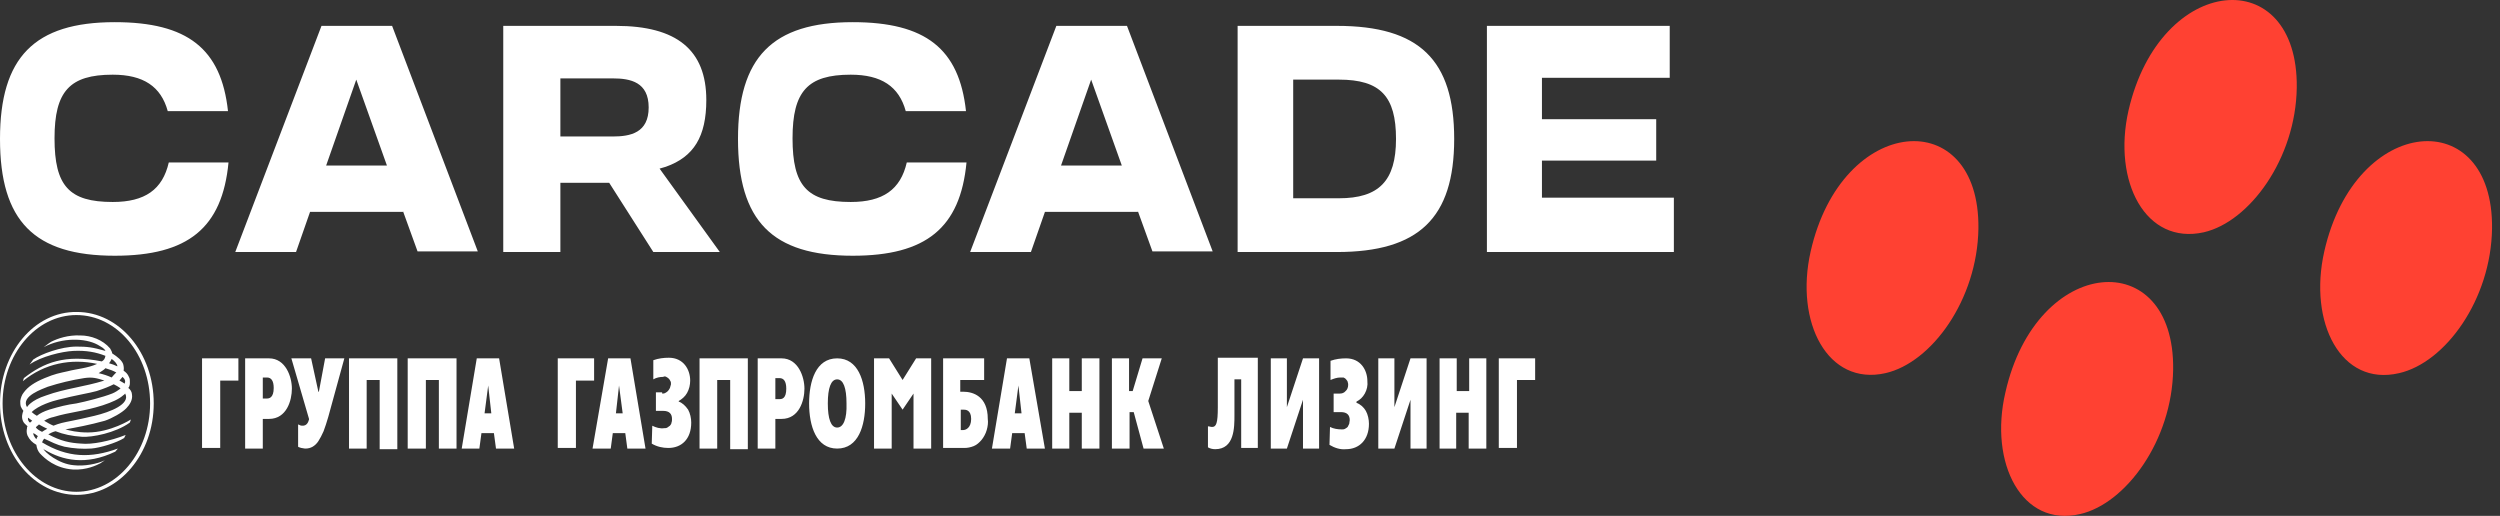
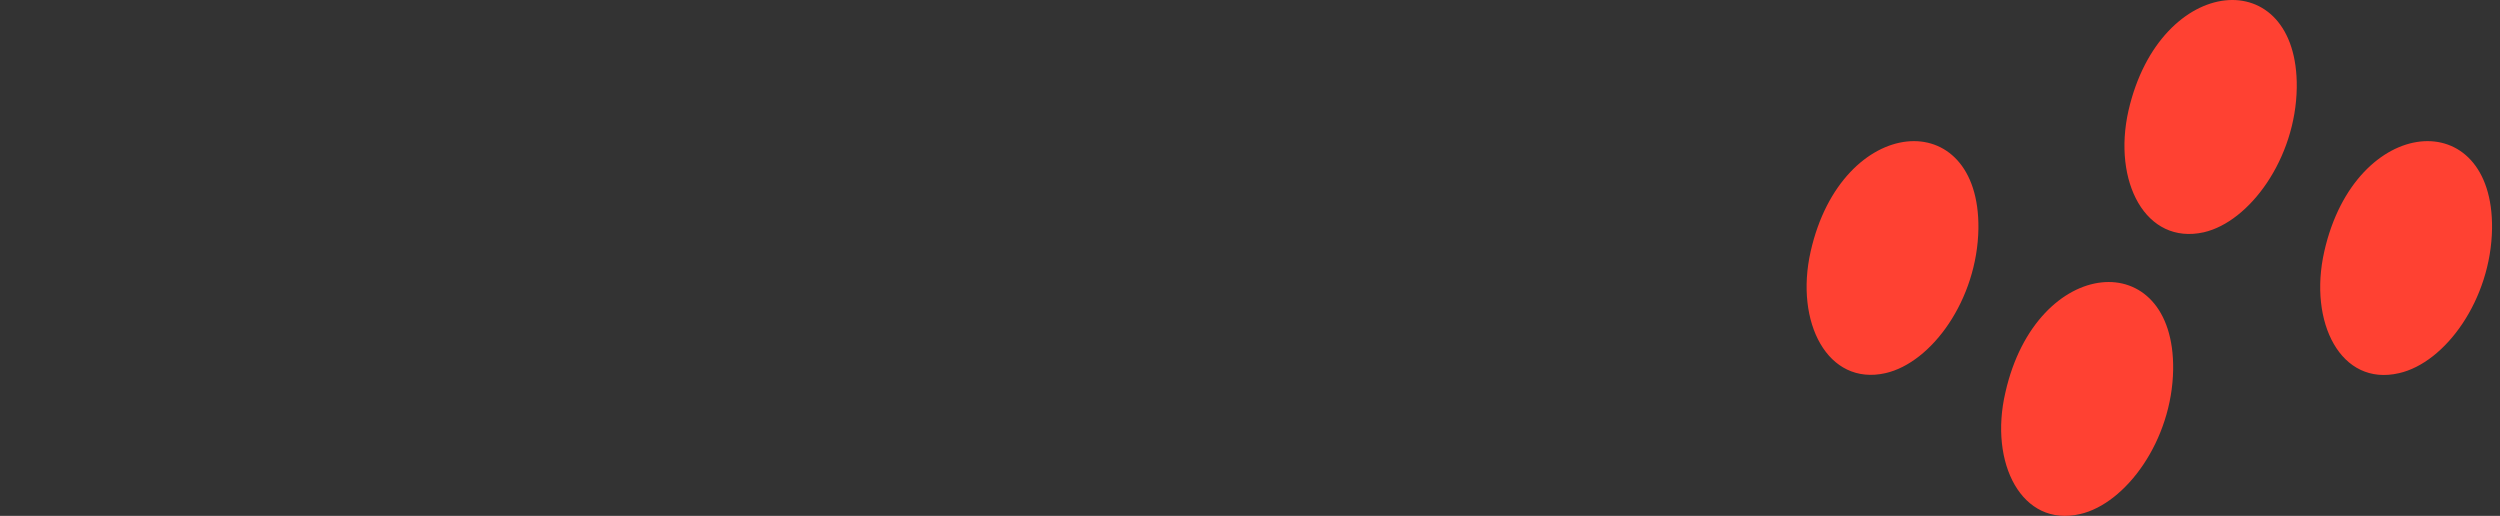
<svg xmlns="http://www.w3.org/2000/svg" width="126" height="26" viewBox="0 0 126 26" fill="none">
  <rect x="0" y="0" width="126" height="26" fill="#333333" stroke="none" />
  <g id="Group 1321316422">
-     <path id="Vector" d="M17.956 4.013L19.501 8.342H16.438L17.956 4.013ZM20.312 10.647L21.045 12.671H24.081L19.762 1.304H16.203L11.857 12.702H14.92L15.627 10.678H20.312V10.647ZM54.994 4.013L56.539 8.342H53.476L54.994 4.013ZM57.35 10.647L58.083 12.671H61.119L56.8 1.304H53.24L48.895 12.702H51.958L52.665 10.678H57.35V10.647ZM83.473 8.093V6.006H77.714V3.92H84.154V1.304H74.94V12.702H84.363V9.962H77.714V8.093H83.473ZM5.785 1.117C1.728 1.117 0 2.892 0 7.003C0 11.145 1.728 12.889 5.785 12.889C9.475 12.889 11.203 11.488 11.517 8.187H8.507C8.193 9.557 7.303 10.18 5.68 10.18C3.481 10.18 2.748 9.37 2.748 6.972C2.748 4.605 3.507 3.764 5.68 3.764C7.224 3.764 8.114 4.356 8.455 5.602H11.491C11.151 2.456 9.449 1.117 5.785 1.117ZM28.243 3.951H30.887C31.777 3.951 32.693 4.138 32.693 5.415C32.693 6.692 31.777 6.879 30.887 6.879H28.243V3.951ZM32.928 12.702H36.279L33.243 8.498L33.557 8.405C34.97 7.906 35.598 6.879 35.598 5.041C35.598 2.518 34.106 1.304 31.044 1.304H25.364V12.702H28.243V9.214H30.704L32.928 12.702ZM67.48 9.993H65.177V4.013H67.48C69.574 4.013 70.359 4.854 70.359 7.003C70.359 9.121 69.495 9.993 67.48 9.993ZM67.375 1.304H62.376V12.702H67.375C71.511 12.702 73.291 10.989 73.291 7.003C73.291 3.017 71.537 1.304 67.375 1.304ZM42.98 1.117C38.923 1.117 37.195 2.892 37.195 7.003C37.195 11.145 38.923 12.889 42.98 12.889C46.67 12.889 48.398 11.488 48.712 8.187H45.702C45.388 9.557 44.498 10.18 42.875 10.18C40.676 10.18 39.944 9.37 39.944 6.972C39.944 4.605 40.703 3.764 42.875 3.764C44.419 3.764 45.309 4.356 45.65 5.602H48.686C48.346 2.456 46.644 1.117 42.98 1.117Z" fill="white" />
-     <path id="Vector_2" d="M0 20.333C0 22.886 1.728 24.942 3.874 24.942C5.994 24.942 7.748 22.886 7.748 20.333C7.748 17.779 6.02 15.723 3.874 15.723C1.728 15.692 0 17.779 0 20.333ZM0.131 20.333C0.131 17.872 1.806 15.879 3.848 15.879C5.916 15.879 7.565 17.872 7.565 20.333C7.565 22.793 5.889 24.786 3.848 24.786C1.806 24.786 0.131 22.762 0.131 20.333ZM1.204 19.056C2.199 18.277 3.272 17.841 5.13 18.215C5.235 18.153 5.287 18.09 5.314 17.935C4.842 17.748 4.345 17.654 3.691 17.686C3.115 17.717 2.068 17.966 1.492 18.371L1.675 18.122C2.068 17.841 3.089 17.468 3.848 17.468C4.397 17.468 4.659 17.499 5.314 17.686C5.261 17.561 5.13 17.499 4.921 17.374C4.293 17.032 3.141 17 2.199 17.499C2.33 17.405 2.434 17.312 2.591 17.218C2.905 17.063 3.429 16.876 4.057 16.907C4.581 16.907 5.183 17.125 5.549 17.561C5.602 17.654 5.654 17.748 5.654 17.81C5.942 17.997 6.125 18.153 6.204 18.34C6.23 18.433 6.256 18.558 6.23 18.682C6.361 18.776 6.413 18.838 6.465 18.931C6.518 19.025 6.544 19.087 6.544 19.18C6.544 19.305 6.57 19.43 6.465 19.554C6.57 19.616 6.649 19.772 6.649 19.866C6.701 20.146 6.544 20.395 6.361 20.582C6.151 20.8 5.654 21.08 5.287 21.205C4.502 21.423 3.822 21.547 3.298 21.641C3.534 21.703 3.874 21.796 4.424 21.796C5.575 21.796 6.596 21.142 6.596 21.142C6.596 21.142 6.57 21.236 6.544 21.298C5.811 21.828 4.633 22.046 4.136 22.014C3.638 21.983 3.193 21.89 2.801 21.734C2.67 21.765 2.539 21.828 2.434 21.89C3.063 22.232 3.534 22.326 4.083 22.357C4.633 22.419 5.549 22.232 6.334 21.921C6.308 21.952 6.282 22.046 6.256 22.077C5.863 22.326 5.026 22.575 4.607 22.606C4.188 22.637 3.691 22.606 3.246 22.513C2.853 22.419 2.565 22.264 2.225 22.108C2.173 22.17 2.146 22.232 2.12 22.295C3.403 23.073 4.581 23.104 5.942 22.606L5.811 22.762C4.319 23.478 3.141 23.198 2.251 22.668C2.225 22.668 2.199 22.637 2.173 22.606C2.251 22.793 2.958 23.385 3.717 23.447C4.24 23.509 4.895 23.385 5.287 23.198L5.052 23.354C4.869 23.447 4.371 23.696 3.691 23.665C2.775 23.603 2.251 23.104 2.015 22.855C1.911 22.731 1.858 22.606 1.832 22.419C1.623 22.295 1.492 22.17 1.387 21.952C1.335 21.828 1.335 21.703 1.361 21.578C1.361 21.547 1.361 21.516 1.387 21.485C1.283 21.392 1.178 21.298 1.152 21.205C1.073 21.018 1.126 20.831 1.178 20.706C1.126 20.644 1.073 20.551 1.047 20.488C1.021 20.395 1.021 20.302 1.021 20.208C1.047 20.052 1.099 19.897 1.204 19.772C1.413 19.492 1.728 19.274 2.251 19.056C2.775 18.838 2.984 18.807 3.403 18.713C3.874 18.589 4.424 18.558 4.895 18.34C3.586 18.059 2.251 18.308 1.152 19.212L1.204 19.056ZM5.628 18.09C5.602 18.153 5.549 18.246 5.497 18.308C5.628 18.34 5.785 18.402 5.916 18.464C5.916 18.34 5.759 18.184 5.628 18.09ZM1.623 21.205C1.544 21.142 1.492 21.111 1.413 21.049C1.387 21.142 1.44 21.267 1.518 21.298C1.544 21.267 1.597 21.236 1.623 21.205ZM6.02 19.18C6.125 19.243 6.204 19.274 6.282 19.336C6.334 19.212 6.308 19.118 6.177 18.994C6.125 19.056 6.073 19.118 6.02 19.18ZM5.732 19.367C5.549 19.461 5.261 19.585 4.869 19.71C4.554 19.803 3.769 19.928 2.932 20.146C2.67 20.208 1.937 20.426 1.597 20.769C1.701 20.862 1.754 20.893 1.858 20.956C2.015 20.831 2.199 20.738 2.487 20.644C3.01 20.488 3.377 20.395 3.848 20.333C4.319 20.239 5.183 20.021 5.654 19.834C5.811 19.772 5.942 19.679 6.073 19.585C6.046 19.523 5.732 19.367 5.732 19.367ZM2.12 21.765C2.199 21.703 2.277 21.672 2.382 21.61C2.251 21.547 2.12 21.485 1.963 21.392C1.911 21.454 1.832 21.485 1.806 21.547C1.885 21.641 1.989 21.703 2.12 21.765ZM1.675 21.828C1.675 21.921 1.728 22.014 1.832 22.139C1.858 22.077 1.858 22.046 1.911 21.983C1.832 21.921 1.754 21.859 1.675 21.828ZM2.33 19.928C3.272 19.585 4.267 19.492 5.261 19.18C4.869 19.056 4.659 18.994 4.24 19.056C3.638 19.149 2.984 19.305 2.408 19.492C2.199 19.585 1.021 19.959 1.361 20.52C1.361 20.52 1.544 20.177 2.33 19.928ZM5.863 18.776C5.706 18.682 5.523 18.62 5.314 18.558C5.235 18.651 5.104 18.713 4.973 18.807C5.235 18.869 5.418 18.931 5.628 19.025C5.654 18.994 5.811 18.807 5.863 18.776ZM6.308 19.834C6.282 19.866 6.256 19.897 6.204 19.928C5.994 20.115 5.654 20.27 5.183 20.426C4.214 20.738 3.507 20.769 2.696 21.018C2.539 21.049 2.382 21.111 2.225 21.205C2.382 21.298 2.539 21.392 2.696 21.454C3.01 21.329 3.167 21.298 3.638 21.205C3.822 21.174 4.371 21.049 4.764 20.956C5.549 20.769 6.596 20.364 6.308 19.834Z" fill="white" />
-     <path id="Vector_3" fill-rule="evenodd" clip-rule="evenodd" d="M29.864 22.608H30.781L30.885 21.829H31.514L31.618 22.608H32.534L31.775 18.061H30.65L29.864 22.608ZM31.199 19.431L31.383 20.833H31.042L31.199 19.431ZM33.372 19.836C33.424 19.836 33.477 19.836 33.529 19.805C33.581 19.774 33.634 19.743 33.66 19.711C33.686 19.68 33.738 19.618 33.764 19.556C33.791 19.493 33.791 19.431 33.817 19.369C33.817 19.307 33.817 19.244 33.791 19.213C33.764 19.151 33.738 19.12 33.712 19.089C33.686 19.057 33.634 19.026 33.581 18.995C33.529 18.964 33.477 18.964 33.424 18.995C33.267 18.995 33.084 19.026 32.927 19.12V18.154C33.189 18.061 33.45 18.03 33.712 18.03C34.445 18.03 34.785 18.621 34.785 19.182C34.785 19.4 34.733 19.618 34.628 19.805C34.524 19.992 34.367 20.116 34.209 20.21V20.241C34.393 20.303 34.55 20.459 34.681 20.646C34.785 20.833 34.838 21.082 34.838 21.3C34.838 22.141 34.34 22.577 33.686 22.577C33.398 22.577 33.11 22.514 32.848 22.359L32.875 21.456C33.058 21.549 33.267 21.611 33.477 21.58C33.529 21.58 33.581 21.58 33.634 21.549C33.686 21.518 33.712 21.487 33.764 21.456C33.791 21.424 33.843 21.362 33.843 21.3C33.869 21.238 33.869 21.175 33.869 21.113C33.869 20.864 33.738 20.708 33.424 20.708H33.058V19.774H33.372V19.836ZM35.23 18.061H37.691V22.639H36.801V19.151H36.147V22.608H35.257V18.061H35.23ZM38.188 22.608H39.078V21.113H39.392C40.282 21.113 40.544 20.179 40.544 19.587C40.544 18.995 40.23 18.061 39.392 18.061H38.188V22.608ZM39.078 19.057H39.288C39.497 19.057 39.628 19.213 39.628 19.587C39.628 20.085 39.418 20.116 39.288 20.116H39.078V19.057ZM42.193 22.608C43.266 22.608 43.606 21.456 43.606 20.334C43.606 19.182 43.24 18.061 42.193 18.061C41.12 18.061 40.779 19.213 40.779 20.334C40.779 21.487 41.146 22.608 42.193 22.608ZM42.193 21.549C41.879 21.549 41.722 21.113 41.722 20.334C41.722 19.556 41.879 19.12 42.193 19.12C42.507 19.12 42.664 19.556 42.664 20.334C42.69 21.113 42.507 21.549 42.193 21.549ZM47.533 22.577H48.606C48.763 22.577 48.92 22.546 49.077 22.483C49.234 22.421 49.365 22.296 49.47 22.172C49.574 22.047 49.679 21.86 49.731 21.674C49.784 21.487 49.81 21.3 49.784 21.113C49.784 19.961 49.025 19.743 48.554 19.743H48.397V19.151H49.601V18.061H47.533V22.577ZM48.423 21.674V20.646H48.554C48.658 20.646 48.946 20.646 48.946 21.113C48.946 21.58 48.658 21.674 48.554 21.674H48.423ZM53.03 18.061H53.893V19.711H54.522V18.061H55.411V22.608H54.522V20.802H53.893V22.608H53.03V18.061ZM56.014 18.061H56.904V19.711H57.087L57.584 18.061H58.553L57.872 20.21L58.657 22.608H57.636L57.139 20.77H56.93V22.608H56.04V18.061H56.014ZM28.111 18.061H29.943V19.182H29.027V22.577H28.111V18.061ZM44.051 18.061H44.81L45.491 19.151L46.172 18.061H46.931V22.608H46.041V19.836L45.491 20.646L44.941 19.836V22.608H44.051V18.061ZM49.993 22.608H50.909L51.014 21.829H51.642L51.747 22.608H52.663L51.878 18.061H50.752L49.993 22.608ZM51.328 19.431L51.485 20.833H51.145L51.328 19.431Z" fill="white" />
-     <path id="Vector_4" fill-rule="evenodd" clip-rule="evenodd" d="M70.278 18.061V20.521L71.089 18.061H71.9V22.608H71.089V20.147L70.278 22.608H69.466V18.061H70.278ZM64.048 18.061V22.608H64.859L65.671 20.147V22.608H66.482V18.061H65.671L64.859 20.521V18.061H64.048ZM61.378 18.03V20.521C61.378 21.331 61.3 21.518 61.09 21.518C61.012 21.518 60.959 21.487 60.881 21.487V22.546C60.985 22.608 61.116 22.639 61.247 22.639C62.216 22.639 62.216 21.549 62.216 20.926V19.12H62.556V22.577H63.394V18.03H61.378ZM67.215 19.805V20.77H67.582C67.896 20.77 68.027 20.926 68.027 21.175C68.027 21.238 68 21.3 68 21.362C67.974 21.424 67.948 21.456 67.922 21.518C67.896 21.549 67.843 21.58 67.791 21.611C67.739 21.642 67.686 21.642 67.634 21.642C67.425 21.642 67.215 21.611 67.032 21.518L67.006 22.421C67.267 22.577 67.555 22.67 67.843 22.639C68.498 22.639 68.995 22.172 68.995 21.362C68.995 21.144 68.943 20.895 68.838 20.708C68.733 20.521 68.55 20.365 68.367 20.303V20.241C68.55 20.147 68.681 20.023 68.786 19.836C68.89 19.649 68.943 19.431 68.916 19.213C68.916 18.653 68.576 18.061 67.843 18.061C67.582 18.061 67.32 18.092 67.058 18.185V19.151C67.215 19.089 67.372 19.026 67.555 19.026C67.608 19.026 67.66 19.026 67.713 19.026C67.765 19.057 67.791 19.057 67.843 19.12C67.87 19.151 67.922 19.213 67.922 19.244C67.948 19.307 67.948 19.369 67.948 19.4C67.948 19.525 67.896 19.649 67.817 19.711C67.739 19.805 67.634 19.836 67.529 19.836H67.215V19.805ZM75.539 22.577H76.455V19.151H77.371V18.061H75.539V22.577ZM72.529 22.608H73.392V20.802H74.021V22.608H74.911V18.061H74.047V19.711H73.419V18.061H72.555V22.608H72.529Z" fill="white" />
-     <path id="Vector_5" fill-rule="evenodd" clip-rule="evenodd" d="M17.564 18.061H20.025V22.639H19.135V19.151H18.48V22.608H17.59V18.061H17.564ZM20.574 22.608H21.464V19.151H22.119V22.608H23.009V18.061H20.548V22.608H20.574ZM12.355 22.608V18.061H13.559C14.397 18.061 14.711 18.995 14.711 19.587C14.711 20.178 14.449 21.113 13.559 21.113H13.245V22.608H12.355ZM13.245 20.085H13.455C13.559 20.085 13.795 20.054 13.795 19.555C13.795 19.182 13.664 19.026 13.455 19.026H13.245V20.085ZM10.183 22.576H11.099V19.182H12.015V18.061H10.183V22.576ZM24.029 18.061H25.155L25.914 22.608H24.998L24.893 21.829H24.265L24.16 22.608H23.27L24.029 18.061ZM24.422 20.832H24.762L24.605 19.431L24.422 20.832ZM15.392 22.608C15.523 22.608 15.653 22.576 15.758 22.514C15.863 22.452 15.967 22.358 16.046 22.234C16.125 22.109 16.229 21.922 16.308 21.735C16.386 21.517 16.465 21.299 16.543 21.019L17.355 18.061H16.386L16.072 19.742H16.046L15.68 18.061H14.685L15.575 21.113V21.144C15.549 21.237 15.523 21.299 15.47 21.362C15.418 21.424 15.339 21.455 15.261 21.455C15.208 21.455 15.156 21.455 15.104 21.424C15.051 21.393 15.025 21.393 15.025 21.393V22.514C15.051 22.545 15.104 22.545 15.182 22.576C15.235 22.576 15.313 22.608 15.392 22.608Z" fill="white" />
    <path id="Vector_6" d="M125.599 11.52C125.547 15.101 123.243 18.278 120.914 18.807C117.982 19.492 116.333 16.253 117.144 12.672C118.715 5.727 125.678 5.229 125.599 11.52ZM115.757 4.419C115.705 8 113.375 11.177 111.072 11.707C108.14 12.361 106.465 9.153 107.276 5.571C108.873 -1.374 115.836 -1.903 115.757 4.419ZM109.527 18.62C109.475 22.202 107.145 25.378 104.842 25.908C101.91 26.593 100.235 23.354 101.073 19.773C102.643 12.828 109.606 12.329 109.527 18.62ZM99.712 11.52C99.659 15.101 97.356 18.278 95.026 18.807C92.121 19.461 90.446 16.253 91.257 12.672C92.828 5.727 99.79 5.229 99.712 11.52Z" fill="#FF4132" />
  </g>
</svg>